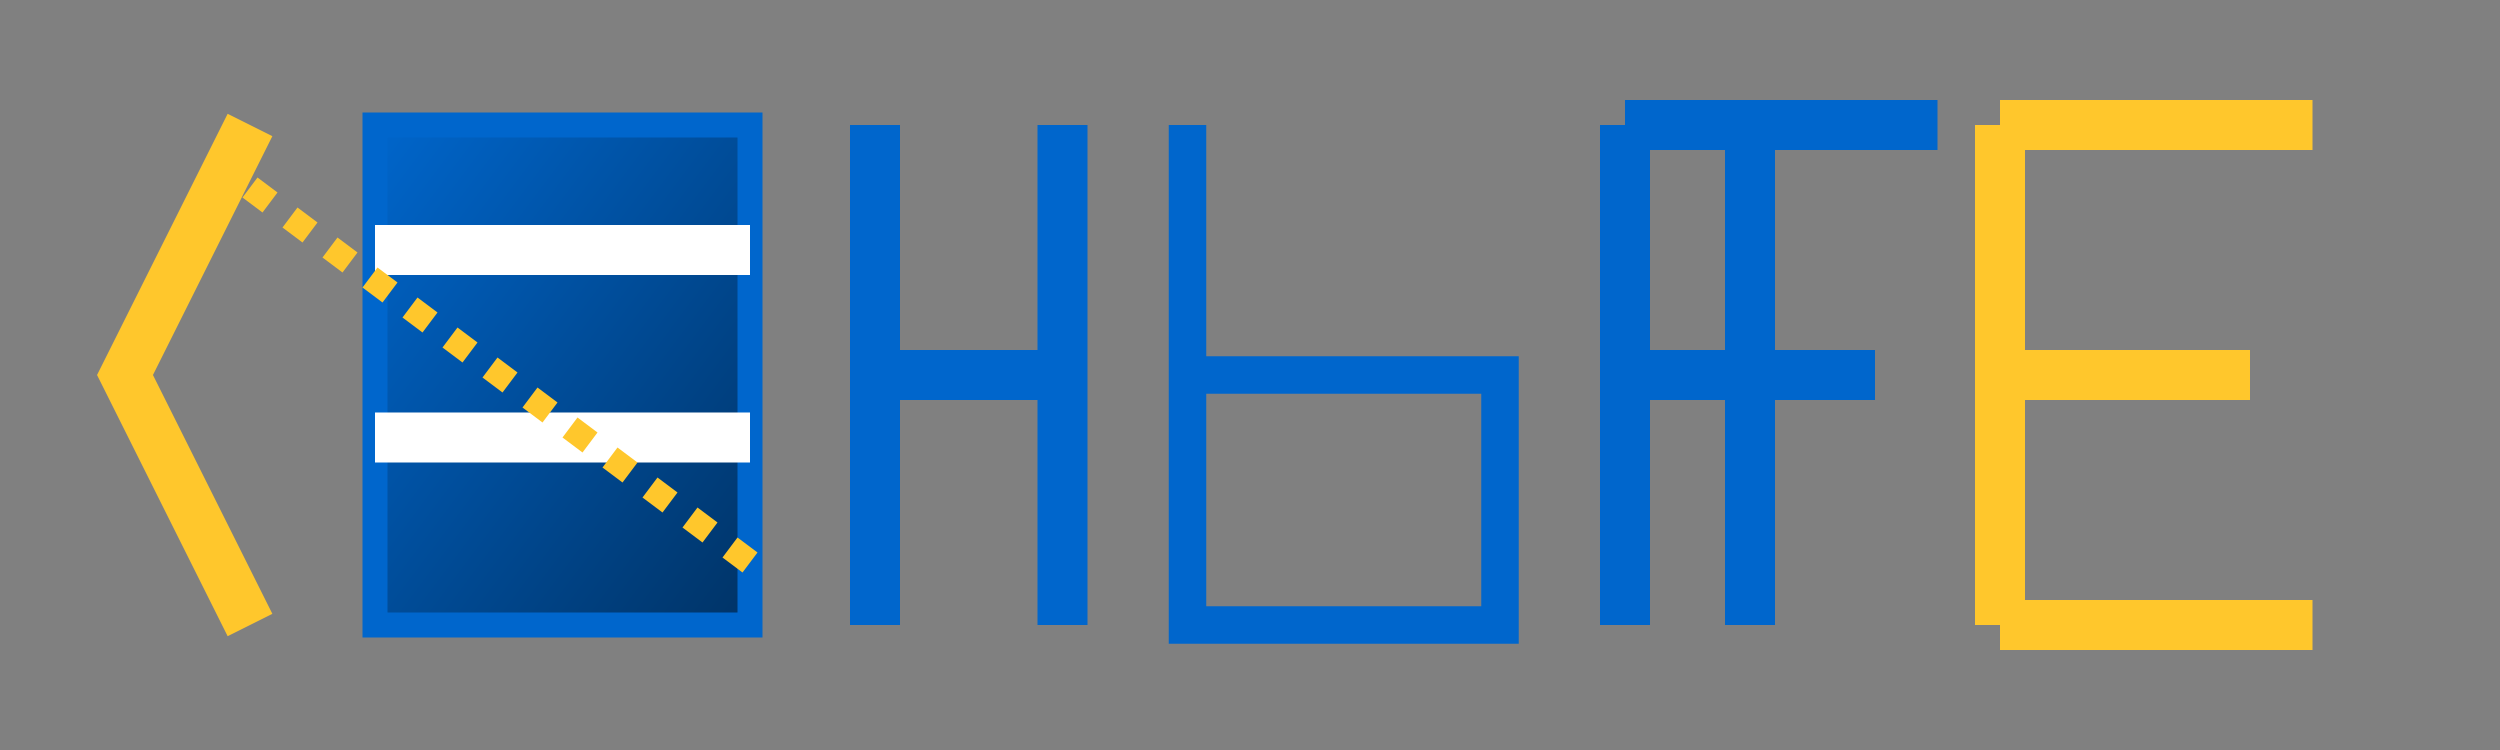
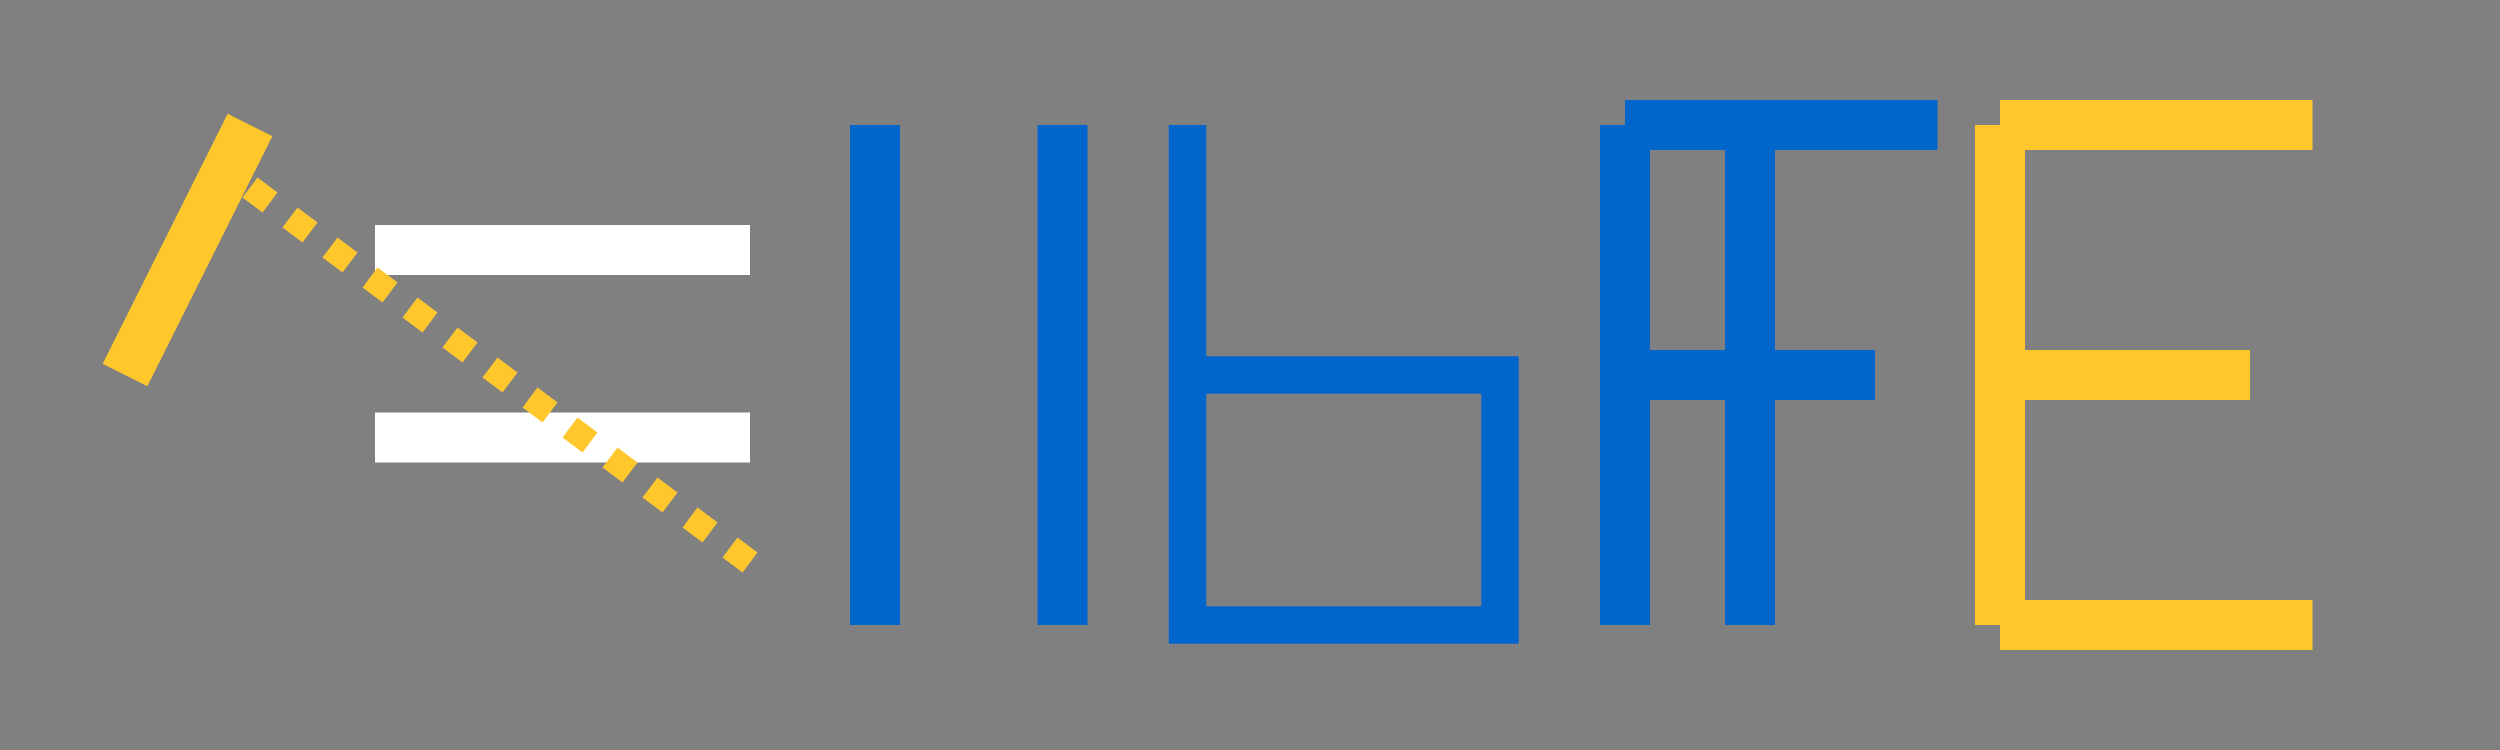
<svg xmlns="http://www.w3.org/2000/svg" viewBox="0 0 200 60">
  <rect x="0" y="0" width="200" height="60" fill="#808080" stroke="none" />
  <defs>
    <linearGradient id="gradient" x1="0%" y1="0%" x2="100%" y2="100%">
      <stop offset="0%" stop-color="#0066cc" />
      <stop offset="100%" stop-color="#003366" />
    </linearGradient>
  </defs>
  <g fill="none" stroke-width="2">
-     <path d="M30 10 H60 V50 H30 V10 Z" fill="url(#gradient)" stroke="#0066cc" />
    <path d="M30 20 H60" stroke="#ffffff" stroke-width="4" />
    <path d="M30 35 H60" stroke="#ffffff" stroke-width="4" />
    <path d="M70 10 V50" stroke="#0066cc" stroke-width="4" />
    <path d="M85 10 V50" stroke="#0066cc" stroke-width="4" />
-     <path d="M70 30 H85" stroke="#0066cc" stroke-width="4" />
    <path d="M95 10 V50 H120 V30 H95 V10 Z" fill="none" stroke="#0066cc" stroke-width="3" />
    <path d="M130 10 V50" stroke="#0066cc" stroke-width="4" />
    <path d="M140 10 V50" stroke="#0066cc" stroke-width="4" />
    <path d="M130 10 H155" stroke="#0066cc" stroke-width="4" />
    <path d="M130 30 H150" stroke="#0066cc" stroke-width="4" />
    <path d="M160 10 V50" stroke="#ffc72c" stroke-width="4" />
    <path d="M160 10 H185" stroke="#ffc72c" stroke-width="4" />
    <path d="M160 30 H180" stroke="#ffc72c" stroke-width="4" />
    <path d="M160 50 H185" stroke="#ffc72c" stroke-width="4" />
-     <path d="M20 10 L10 30 L20 50" stroke="#ffc72c" stroke-width="4" fill="none" />
+     <path d="M20 10 L10 30 " stroke="#ffc72c" stroke-width="4" fill="none" />
    <path d="M20 15 L60 45" stroke="#ffc72c" stroke-width="2" stroke-dasharray="2,2" />
  </g>
</svg>